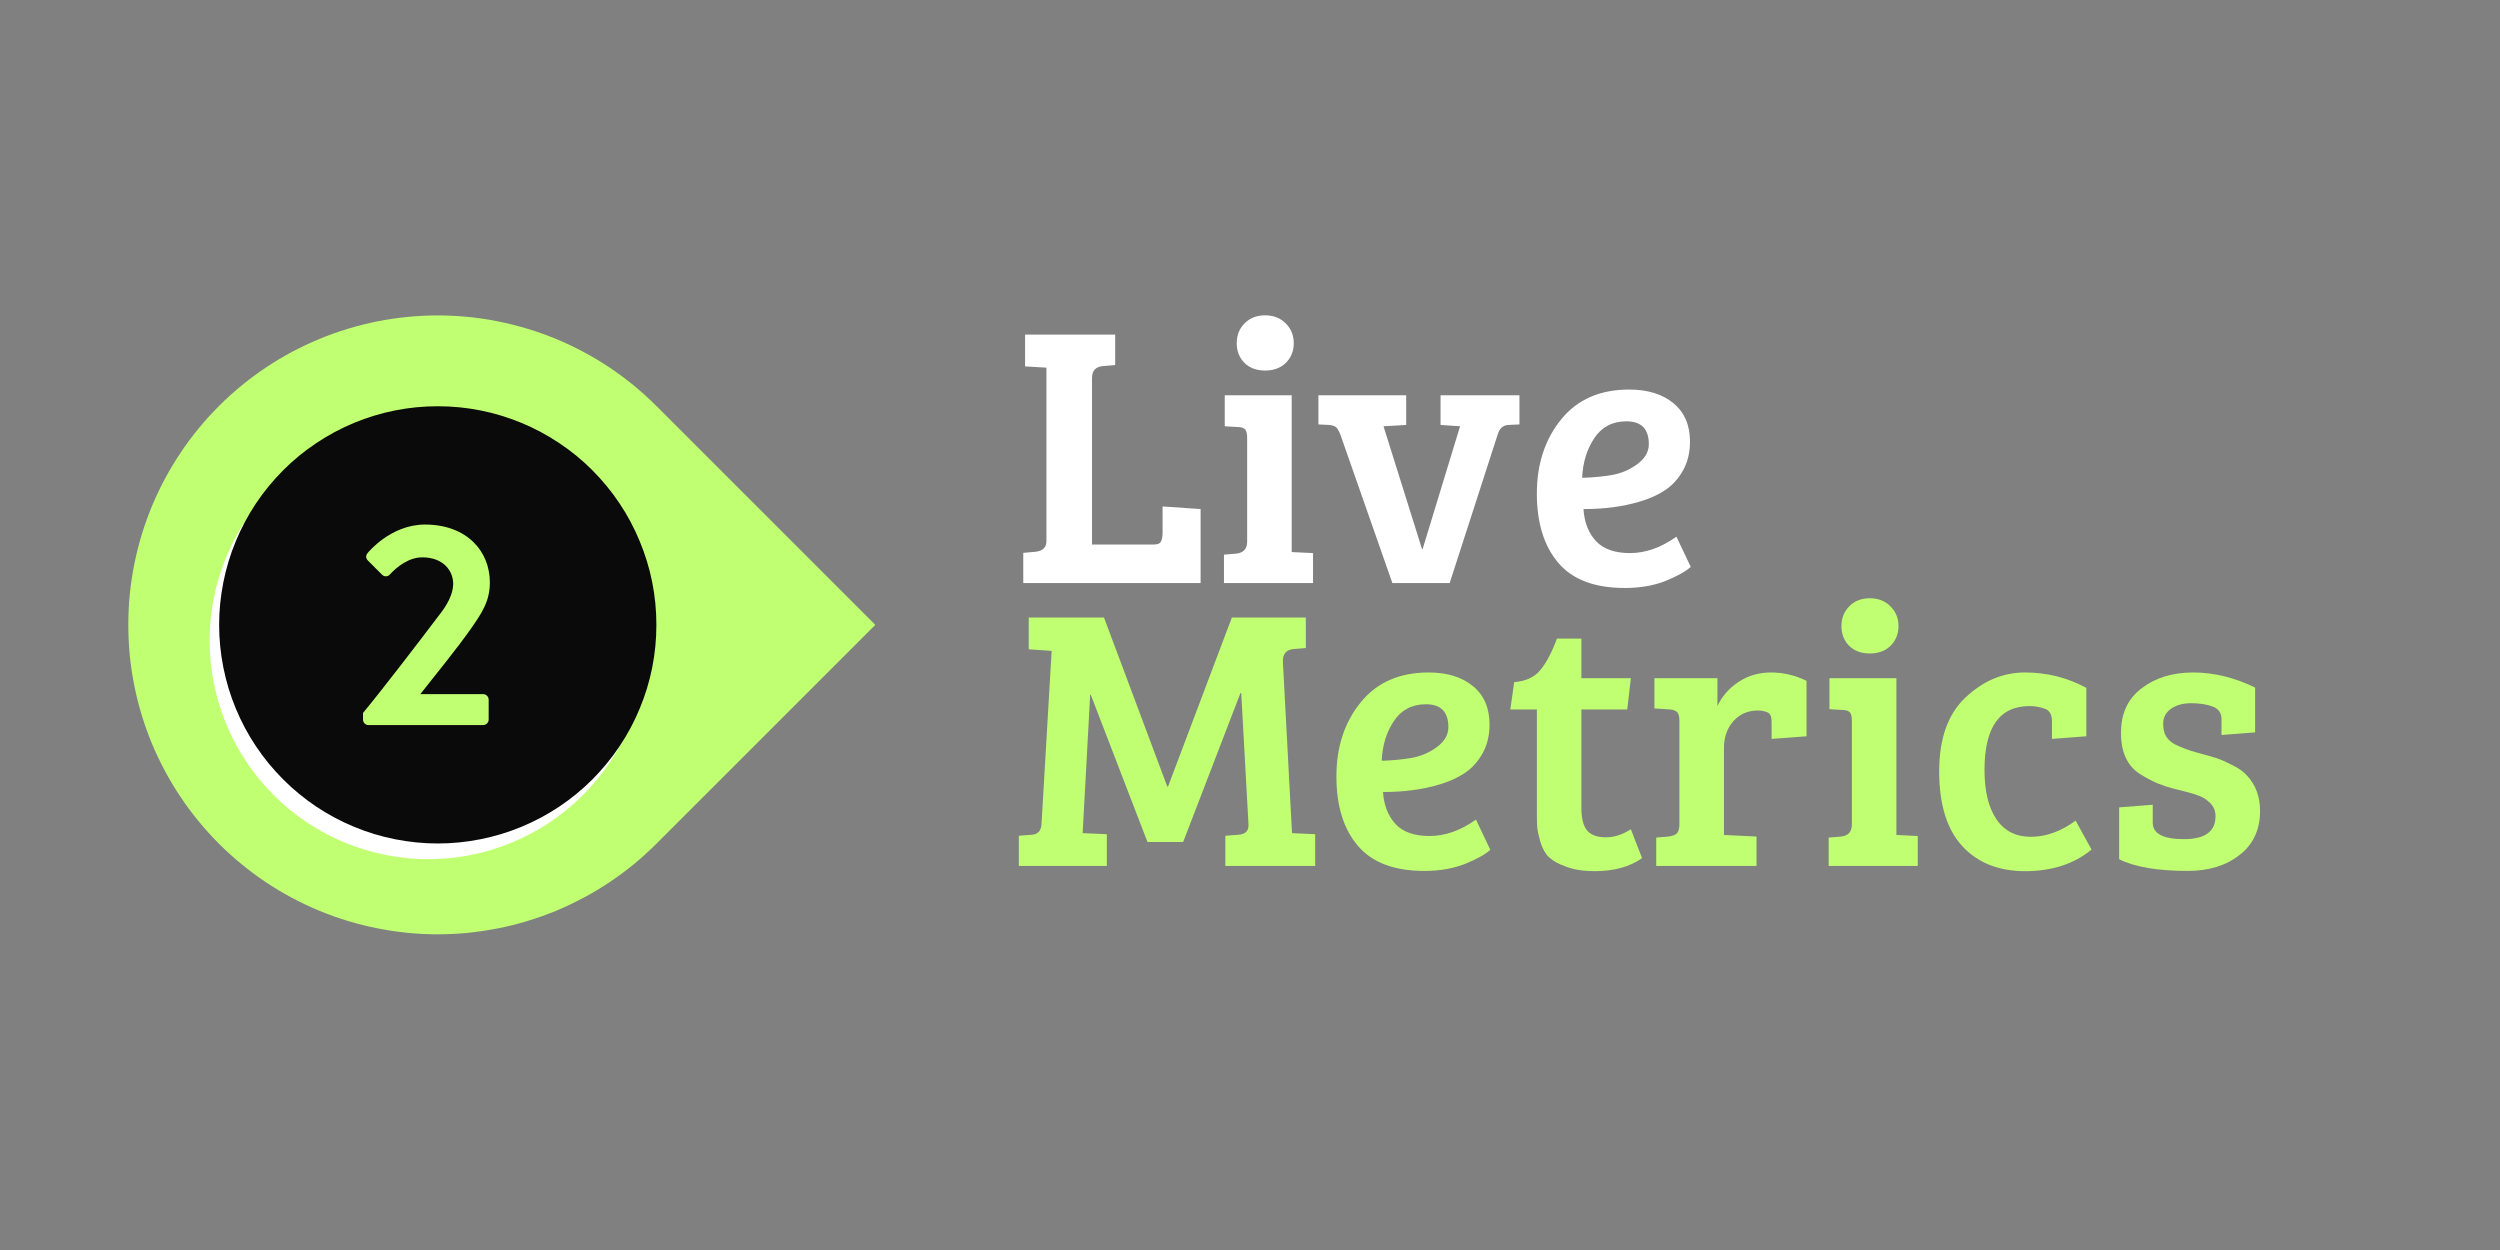
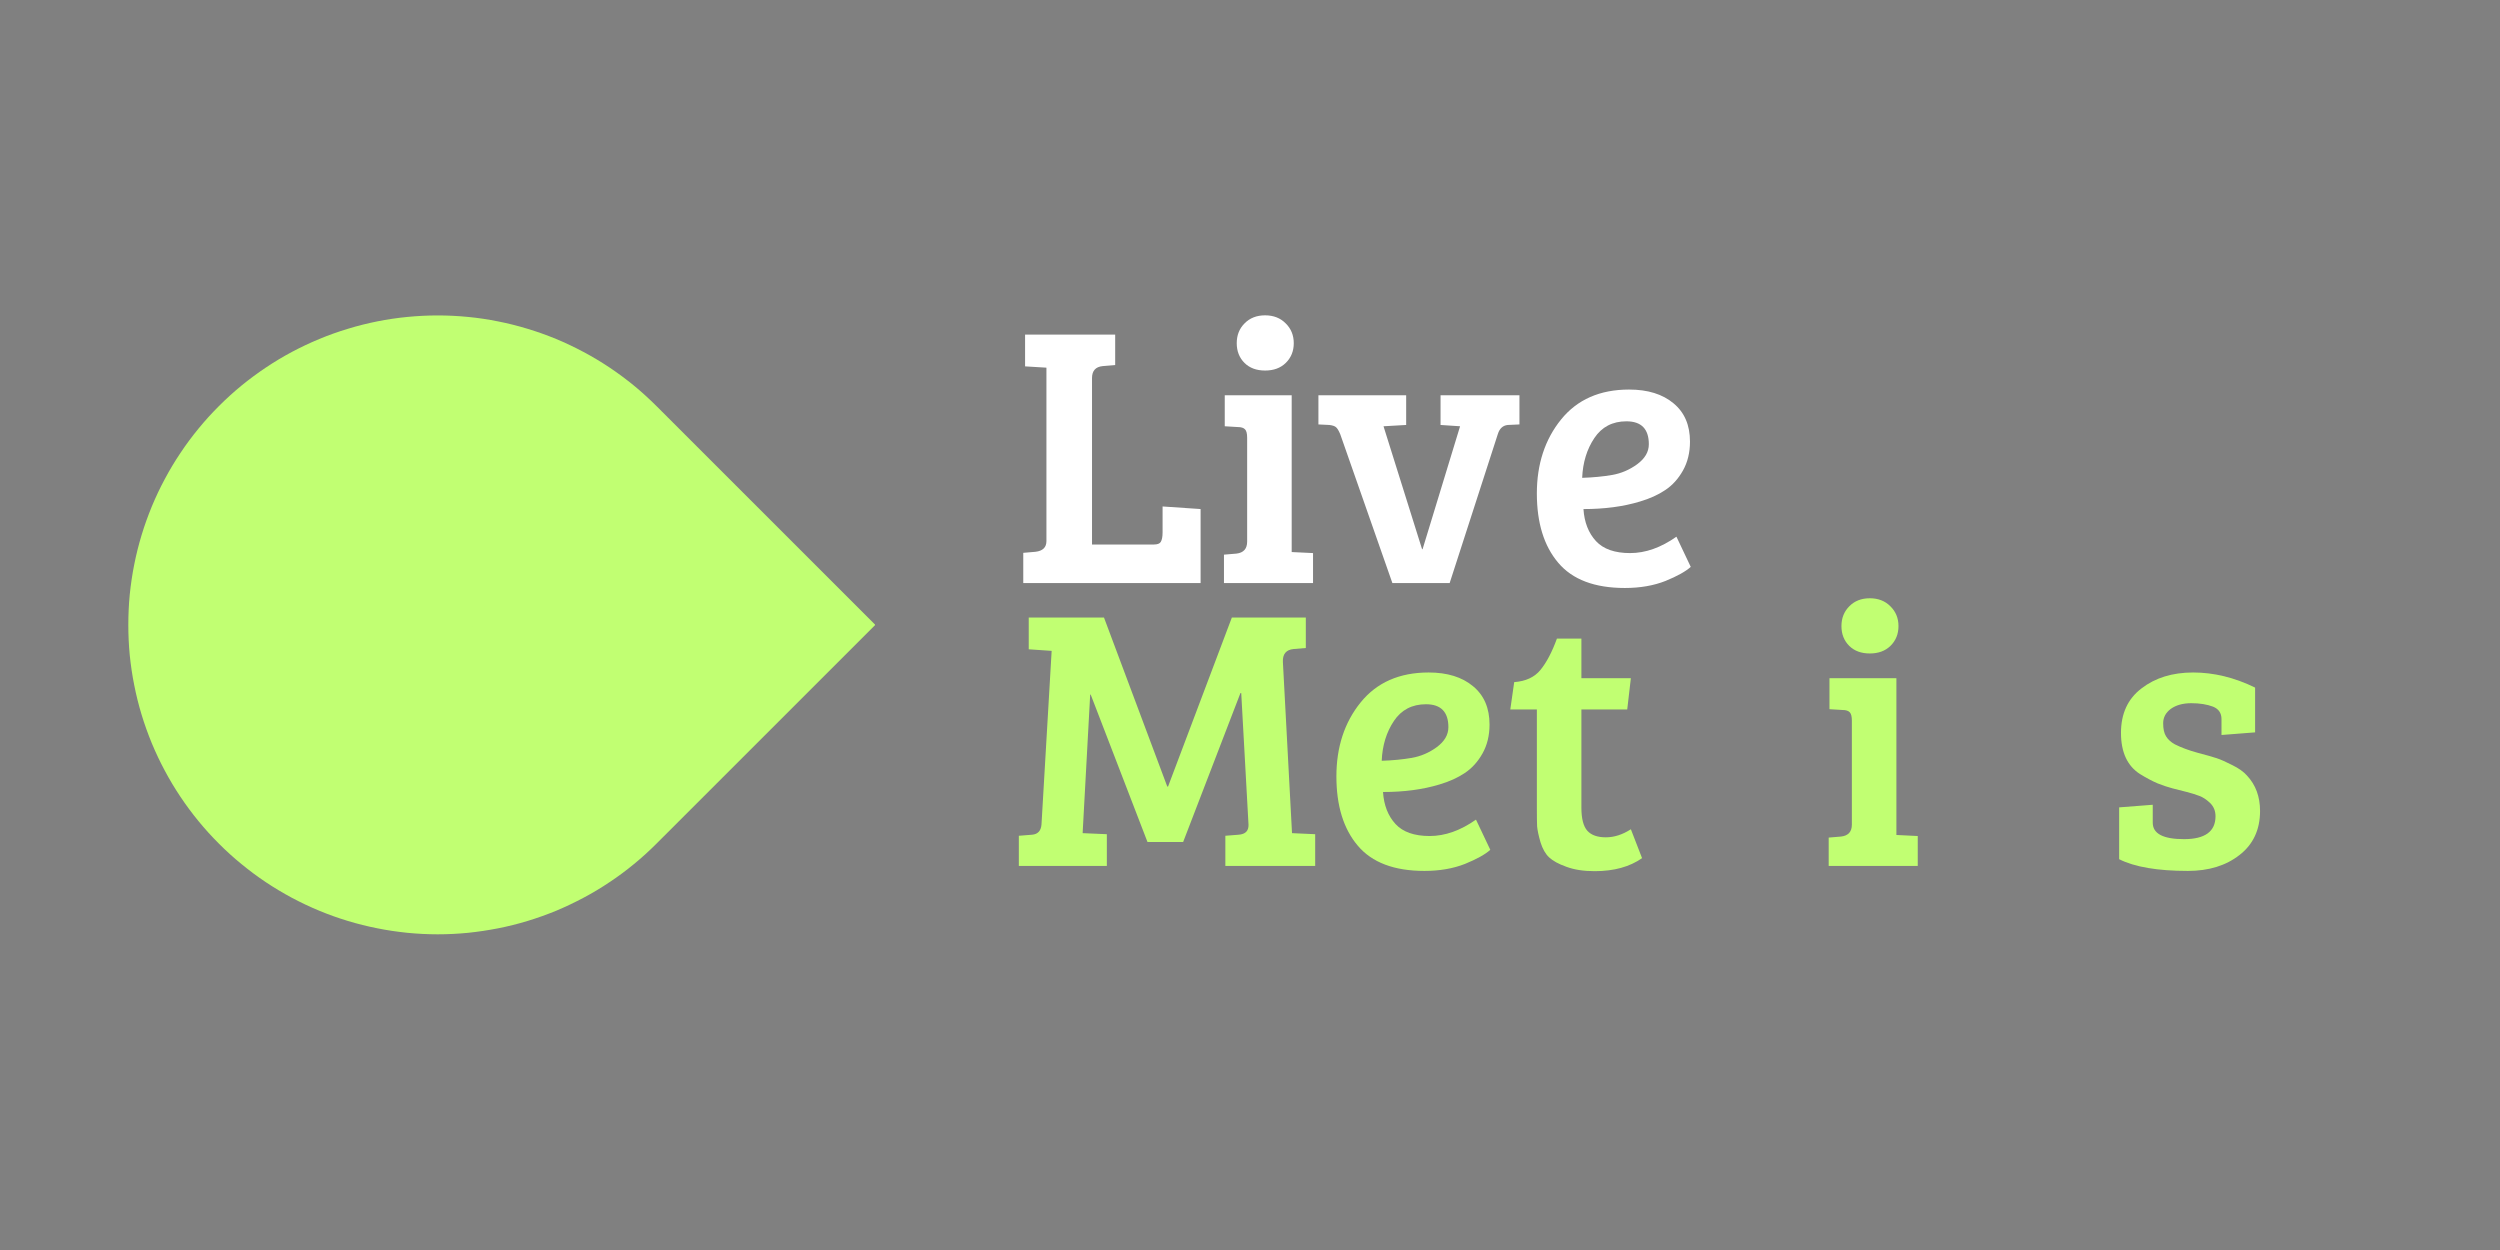
<svg xmlns="http://www.w3.org/2000/svg" width="200" zoomAndPan="magnify" viewBox="0 0 150 75" height="100" preserveAspectRatio="xMidYMid meet" version="1.0">
  <rect x="0" y="0" width="150" height="75" fill="#808080" stroke="none" />
  <defs>
    <g />
    <clipPath id="4a957cc783">
      <path d="M 7 18 L 52.5 18 L 52.5 57 L 7 57 Z M 7 18 " clip-rule="nonzero" />
    </clipPath>
    <clipPath id="ac38977681">
      <rect x="0" width="78" y="0" height="49" />
    </clipPath>
  </defs>
  <g clip-path="url(#4a957cc783)">
    <path fill="#c1ff72" d="M 13.137 24.363 C 13.566 23.934 14.016 23.523 14.488 23.137 C 14.957 22.754 15.445 22.391 15.949 22.055 C 16.457 21.715 16.977 21.402 17.512 21.117 C 18.051 20.832 18.598 20.57 19.16 20.34 C 19.723 20.105 20.293 19.902 20.875 19.727 C 21.457 19.547 22.047 19.402 22.645 19.281 C 23.238 19.164 23.84 19.074 24.445 19.016 C 25.051 18.957 25.656 18.926 26.266 18.926 C 26.875 18.926 27.48 18.957 28.086 19.016 C 28.691 19.074 29.289 19.164 29.887 19.285 C 30.484 19.402 31.074 19.551 31.652 19.727 C 32.234 19.902 32.809 20.109 33.371 20.34 C 33.93 20.574 34.48 20.832 35.016 21.121 C 35.555 21.406 36.074 21.719 36.578 22.055 C 37.086 22.395 37.574 22.758 38.043 23.141 C 38.512 23.527 38.961 23.938 39.391 24.367 L 52.52 37.492 L 39.391 50.617 C 38.961 51.047 38.512 51.457 38.043 51.84 C 37.574 52.227 37.086 52.59 36.578 52.926 C 36.074 53.266 35.555 53.578 35.016 53.863 C 34.48 54.148 33.93 54.41 33.371 54.645 C 32.809 54.875 32.234 55.082 31.652 55.258 C 31.074 55.434 30.484 55.582 29.887 55.699 C 29.289 55.816 28.691 55.906 28.086 55.969 C 27.48 56.027 26.875 56.059 26.266 56.059 C 25.656 56.059 25.051 56.027 24.445 55.969 C 23.84 55.906 23.238 55.82 22.645 55.699 C 22.047 55.582 21.457 55.434 20.875 55.258 C 20.293 55.082 19.723 54.879 19.16 54.645 C 18.598 54.414 18.051 54.152 17.512 53.867 C 16.977 53.578 16.457 53.27 15.949 52.93 C 15.445 52.594 14.957 52.23 14.488 51.844 C 14.016 51.461 13.566 51.051 13.137 50.621 C 12.707 50.191 12.297 49.742 11.914 49.273 C 11.527 48.801 11.164 48.312 10.828 47.809 C 10.488 47.301 10.176 46.781 9.891 46.246 C 9.602 45.707 9.344 45.16 9.109 44.598 C 8.879 44.035 8.672 43.465 8.496 42.883 C 8.32 42.301 8.172 41.711 8.055 41.113 C 7.934 40.52 7.848 39.918 7.785 39.312 C 7.727 38.707 7.699 38.102 7.699 37.492 C 7.699 36.883 7.727 36.277 7.785 35.672 C 7.848 35.066 7.934 34.465 8.055 33.867 C 8.172 33.273 8.32 32.684 8.496 32.102 C 8.672 31.52 8.879 30.949 9.109 30.387 C 9.344 29.824 9.602 29.273 9.891 28.738 C 10.176 28.203 10.488 27.68 10.828 27.176 C 11.164 26.668 11.527 26.184 11.914 25.711 C 12.297 25.242 12.707 24.793 13.137 24.363 Z M 13.137 24.363 " fill-opacity="1" fill-rule="nonzero" />
  </g>
-   <path fill="#ffffff" d="M 38.812 38.434 C 38.812 39.293 38.73 40.145 38.562 40.992 C 38.395 41.836 38.145 42.656 37.816 43.453 C 37.484 44.246 37.082 45.004 36.602 45.719 C 36.125 46.438 35.582 47.098 34.973 47.707 C 34.363 48.316 33.699 48.859 32.984 49.34 C 32.27 49.816 31.512 50.223 30.715 50.551 C 29.922 50.879 29.102 51.129 28.254 51.297 C 27.41 51.465 26.559 51.551 25.695 51.551 C 24.836 51.551 23.984 51.465 23.137 51.297 C 22.293 51.129 21.473 50.879 20.676 50.551 C 19.883 50.223 19.125 49.816 18.41 49.34 C 17.691 48.859 17.031 48.316 16.422 47.707 C 15.812 47.098 15.27 46.438 14.789 45.719 C 14.312 45.004 13.906 44.246 13.578 43.453 C 13.25 42.656 13 41.836 12.832 40.992 C 12.664 40.145 12.578 39.293 12.578 38.434 C 12.578 37.57 12.664 36.719 12.832 35.875 C 13 35.027 13.25 34.207 13.578 33.414 C 13.906 32.617 14.312 31.859 14.789 31.145 C 15.27 30.43 15.812 29.766 16.422 29.156 C 17.031 28.547 17.691 28.004 18.41 27.527 C 19.125 27.047 19.883 26.645 20.676 26.312 C 21.473 25.984 22.293 25.734 23.137 25.566 C 23.984 25.398 24.836 25.316 25.695 25.316 C 26.559 25.316 27.41 25.398 28.254 25.566 C 29.102 25.734 29.922 25.984 30.715 26.312 C 31.512 26.645 32.27 27.047 32.984 27.527 C 33.699 28.004 34.363 28.547 34.973 29.156 C 35.582 29.766 36.125 30.43 36.602 31.145 C 37.082 31.859 37.484 32.617 37.816 33.414 C 38.145 34.207 38.395 35.027 38.562 35.875 C 38.73 36.719 38.812 37.57 38.812 38.434 Z M 38.812 38.434 " fill-opacity="1" fill-rule="nonzero" />
-   <path fill="#0a0a0a" d="M 39.383 37.492 C 39.383 38.352 39.301 39.207 39.133 40.051 C 38.965 40.895 38.715 41.715 38.383 42.512 C 38.055 43.309 37.652 44.062 37.172 44.777 C 36.695 45.496 36.148 46.156 35.543 46.766 C 34.934 47.375 34.27 47.918 33.555 48.398 C 32.836 48.875 32.082 49.281 31.285 49.609 C 30.488 49.941 29.668 50.188 28.824 50.355 C 27.98 50.523 27.129 50.609 26.266 50.609 C 25.406 50.609 24.551 50.523 23.707 50.355 C 22.863 50.188 22.043 49.941 21.246 49.609 C 20.449 49.281 19.695 48.875 18.977 48.398 C 18.262 47.918 17.598 47.375 16.992 46.766 C 16.383 46.156 15.836 45.496 15.359 44.777 C 14.879 44.062 14.477 43.309 14.148 42.512 C 13.816 41.715 13.57 40.895 13.402 40.051 C 13.234 39.207 13.148 38.352 13.148 37.492 C 13.148 36.629 13.234 35.777 13.402 34.934 C 13.57 34.09 13.816 33.27 14.148 32.473 C 14.477 31.676 14.879 30.922 15.359 30.203 C 15.836 29.488 16.383 28.824 16.992 28.215 C 17.598 27.605 18.262 27.062 18.977 26.586 C 19.695 26.105 20.449 25.703 21.246 25.371 C 22.043 25.043 22.863 24.793 23.707 24.625 C 24.551 24.457 25.406 24.375 26.266 24.375 C 27.129 24.375 27.98 24.457 28.824 24.625 C 29.668 24.793 30.488 25.043 31.285 25.371 C 32.082 25.703 32.836 26.105 33.555 26.586 C 34.27 27.062 34.934 27.605 35.543 28.215 C 36.148 28.824 36.695 29.488 37.172 30.203 C 37.652 30.922 38.055 31.676 38.383 32.473 C 38.715 33.27 38.965 34.09 39.133 34.934 C 39.301 35.777 39.383 36.629 39.383 37.492 Z M 39.383 37.492 " fill-opacity="1" fill-rule="nonzero" />
  <path fill="#c1ff72" d="M 21.781 42.777 C 22.934 41.383 25.133 38.52 26.301 36.969 C 26.844 36.305 27.191 35.625 27.191 35.031 C 27.191 34.246 26.598 33.441 25.34 33.441 C 24.504 33.441 23.789 34.035 23.387 34.473 C 23.324 34.543 23.246 34.578 23.152 34.578 C 23.059 34.578 22.98 34.543 22.914 34.473 L 22.078 33.637 C 21.938 33.488 21.934 33.336 22.059 33.18 C 22.059 33.18 23.422 31.473 25.5 31.473 C 27.996 31.473 29.391 33.062 29.391 34.945 C 29.391 36.086 28.902 36.797 28.219 37.773 C 27.473 38.836 26.145 40.477 25.219 41.648 L 28.988 41.648 C 29.078 41.648 29.156 41.684 29.219 41.742 C 29.281 41.805 29.316 41.883 29.32 41.969 L 29.32 43.176 C 29.32 43.266 29.285 43.34 29.223 43.406 C 29.156 43.469 29.082 43.504 28.992 43.504 L 22.109 43.504 C 22.02 43.504 21.941 43.473 21.879 43.41 C 21.816 43.344 21.781 43.27 21.781 43.18 Z M 21.781 42.777 " fill-opacity="1" fill-rule="nonzero" />
  <g transform="matrix(1, 0, 0, 1, 60, 10)">
    <g clip-path="url(#ac38977681)">
      <g fill="#ffffff" fill-opacity="1">
        <g transform="translate(0.677, 24.982)">
          <g>
            <path d="M 11.359 0 L 0.719 0 L 0.719 -1.812 L 1.453 -1.875 C 1.891 -1.926 2.109 -2.141 2.109 -2.516 L 2.109 -12.922 L 0.828 -13 L 0.828 -14.906 L 6.234 -14.906 L 6.234 -13.078 L 5.484 -13.016 C 5.055 -12.973 4.844 -12.734 4.844 -12.297 L 4.844 -2.312 L 8.562 -2.312 C 8.77 -2.312 8.906 -2.363 8.969 -2.469 C 9.039 -2.582 9.078 -2.77 9.078 -3.031 L 9.078 -4.594 L 11.359 -4.438 Z M 11.359 0 " />
          </g>
        </g>
      </g>
      <g fill="#ffffff" fill-opacity="1">
        <g transform="translate(12.704, 24.982)">
          <g>
            <path d="M 4.797 -11.266 L 4.797 -1.859 L 6.078 -1.797 L 6.078 0 L 0.734 0 L 0.734 -1.703 L 1.484 -1.766 C 1.91 -1.816 2.125 -2.055 2.125 -2.484 L 2.125 -8.719 C 2.125 -8.969 2.082 -9.133 2 -9.219 C 1.914 -9.312 1.77 -9.359 1.562 -9.359 L 0.781 -9.406 L 0.781 -11.266 Z M 1.969 -13.203 C 1.656 -13.516 1.5 -13.91 1.5 -14.391 C 1.5 -14.867 1.656 -15.266 1.969 -15.578 C 2.281 -15.898 2.691 -16.062 3.203 -16.062 C 3.711 -16.062 4.125 -15.898 4.438 -15.578 C 4.758 -15.266 4.922 -14.867 4.922 -14.391 C 4.922 -13.91 4.758 -13.516 4.438 -13.203 C 4.125 -12.898 3.711 -12.75 3.203 -12.75 C 2.691 -12.75 2.281 -12.898 1.969 -13.203 Z M 1.969 -13.203 " />
          </g>
        </g>
      </g>
      <g fill="#ffffff" fill-opacity="1">
        <g transform="translate(18.886, 24.982)">
          <g>
            <path d="M 7.547 -11.266 L 12.281 -11.266 L 12.281 -9.516 L 11.578 -9.484 C 11.285 -9.453 11.086 -9.27 10.984 -8.938 L 8.094 0 L 4.656 0 L 1.531 -8.922 C 1.445 -9.129 1.363 -9.27 1.281 -9.344 C 1.207 -9.414 1.07 -9.461 0.875 -9.484 L 0.219 -9.516 L 0.219 -11.266 L 5.484 -11.266 L 5.484 -9.484 L 4.125 -9.406 L 6.438 -2.031 L 6.469 -2.031 L 8.719 -9.406 L 7.547 -9.484 Z M 7.547 -11.266 " />
          </g>
        </g>
      </g>
      <g fill="#ffffff" fill-opacity="1">
        <g transform="translate(31.383, 24.982)">
          <g>
            <path d="M 6.359 -11.609 C 7.484 -11.609 8.375 -11.332 9.031 -10.781 C 9.688 -10.238 10.016 -9.473 10.016 -8.484 C 10.016 -7.828 9.875 -7.25 9.594 -6.75 C 9.312 -6.25 8.957 -5.859 8.531 -5.578 C 8.113 -5.297 7.609 -5.066 7.016 -4.891 C 6.016 -4.586 4.883 -4.438 3.625 -4.438 C 3.676 -3.645 3.926 -3.004 4.375 -2.516 C 4.82 -2.035 5.504 -1.797 6.422 -1.797 C 7.348 -1.797 8.273 -2.125 9.203 -2.781 L 10.062 -0.969 C 9.758 -0.695 9.254 -0.414 8.547 -0.125 C 7.836 0.156 7.023 0.297 6.109 0.297 C 4.297 0.297 2.961 -0.207 2.109 -1.219 C 1.254 -2.227 0.828 -3.613 0.828 -5.375 C 0.828 -7.133 1.312 -8.613 2.281 -9.812 C 3.25 -11.008 4.609 -11.609 6.359 -11.609 Z M 5.344 -6.484 C 5.883 -6.578 6.383 -6.789 6.844 -7.125 C 7.312 -7.469 7.547 -7.867 7.547 -8.328 C 7.547 -9.242 7.098 -9.703 6.203 -9.703 C 5.367 -9.703 4.727 -9.367 4.281 -8.703 C 3.832 -8.035 3.586 -7.238 3.547 -6.312 C 4.203 -6.332 4.801 -6.391 5.344 -6.484 Z M 5.344 -6.484 " />
          </g>
        </g>
      </g>
      <g fill="#c1ff72" fill-opacity="1">
        <g transform="translate(0.677, 41.958)">
          <g>
            <path d="M 5.562 -14.906 L 9.359 -4.766 L 9.406 -4.766 L 13.234 -14.906 L 17.672 -14.906 L 17.672 -13.078 L 16.938 -13.016 C 16.488 -12.973 16.273 -12.711 16.297 -12.234 L 16.844 -1.969 L 18.234 -1.906 L 18.234 0 L 12.844 0 L 12.844 -1.812 L 13.641 -1.875 C 14.047 -1.906 14.242 -2.102 14.234 -2.469 L 13.797 -10.375 L 13.75 -10.375 L 10.312 -1.438 L 8.172 -1.438 L 4.766 -10.281 L 4.734 -10.281 L 4.281 -1.969 L 5.734 -1.906 L 5.734 0 L 0.453 0 L 0.453 -1.812 L 1.25 -1.875 C 1.594 -1.906 1.781 -2.109 1.812 -2.484 L 2.422 -12.906 L 1.047 -13 L 1.047 -14.906 Z M 5.562 -14.906 " />
          </g>
        </g>
      </g>
      <g fill="#c1ff72" fill-opacity="1">
        <g transform="translate(19.356, 41.958)">
          <g>
            <path d="M 6.359 -11.609 C 7.484 -11.609 8.375 -11.332 9.031 -10.781 C 9.688 -10.238 10.016 -9.473 10.016 -8.484 C 10.016 -7.828 9.875 -7.25 9.594 -6.75 C 9.312 -6.25 8.957 -5.859 8.531 -5.578 C 8.113 -5.297 7.609 -5.066 7.016 -4.891 C 6.016 -4.586 4.883 -4.438 3.625 -4.438 C 3.676 -3.645 3.926 -3.004 4.375 -2.516 C 4.82 -2.035 5.504 -1.797 6.422 -1.797 C 7.348 -1.797 8.273 -2.125 9.203 -2.781 L 10.062 -0.969 C 9.758 -0.695 9.254 -0.414 8.547 -0.125 C 7.836 0.156 7.023 0.297 6.109 0.297 C 4.297 0.297 2.961 -0.207 2.109 -1.219 C 1.254 -2.227 0.828 -3.613 0.828 -5.375 C 0.828 -7.133 1.312 -8.613 2.281 -9.812 C 3.25 -11.008 4.609 -11.609 6.359 -11.609 Z M 5.344 -6.484 C 5.883 -6.578 6.383 -6.789 6.844 -7.125 C 7.312 -7.469 7.547 -7.867 7.547 -8.328 C 7.547 -9.242 7.098 -9.703 6.203 -9.703 C 5.367 -9.703 4.727 -9.367 4.281 -8.703 C 3.832 -8.035 3.586 -7.238 3.547 -6.312 C 4.203 -6.332 4.801 -6.391 5.344 -6.484 Z M 5.344 -6.484 " />
          </g>
        </g>
      </g>
      <g fill="#c1ff72" fill-opacity="1">
        <g transform="translate(30.196, 41.958)">
          <g>
            <path d="M 3.219 -13.641 L 4.688 -13.641 L 4.688 -11.266 L 7.656 -11.266 L 7.438 -9.391 L 4.688 -9.391 L 4.688 -3.5 C 4.688 -2.844 4.805 -2.379 5.047 -2.109 C 5.285 -1.848 5.656 -1.719 6.156 -1.719 C 6.656 -1.719 7.156 -1.879 7.656 -2.203 L 8.328 -0.469 C 7.586 0.051 6.641 0.312 5.484 0.312 C 4.816 0.312 4.25 0.223 3.781 0.047 C 3.32 -0.117 2.977 -0.305 2.75 -0.516 C 2.531 -0.723 2.359 -1.023 2.234 -1.422 C 2.117 -1.828 2.051 -2.145 2.031 -2.375 C 2.02 -2.613 2.016 -2.957 2.016 -3.406 L 2.016 -9.391 L 0.422 -9.391 L 0.656 -11.031 C 1.352 -11.082 1.879 -11.328 2.234 -11.766 C 2.598 -12.211 2.926 -12.836 3.219 -13.641 Z M 3.219 -13.641 " />
          </g>
        </g>
      </g>
      <g fill="#c1ff72" fill-opacity="1">
        <g transform="translate(38.64, 41.958)">
          <g>
-             <path d="M 2.125 -2.516 L 2.125 -8.719 C 2.125 -8.957 2.082 -9.125 2 -9.219 C 1.914 -9.312 1.77 -9.367 1.562 -9.391 L 0.625 -9.453 L 0.625 -11.266 L 4.406 -11.266 L 4.406 -9.594 C 4.676 -10.176 5.094 -10.656 5.656 -11.031 C 6.227 -11.414 6.883 -11.609 7.625 -11.609 C 8.363 -11.609 9.07 -11.441 9.75 -11.109 L 9.75 -7.781 L 7.656 -7.625 L 7.656 -8.656 C 7.656 -8.945 7.582 -9.129 7.438 -9.203 C 7.27 -9.285 7.066 -9.328 6.828 -9.328 C 6.234 -9.328 5.742 -9.113 5.359 -8.688 C 4.984 -8.258 4.797 -7.719 4.797 -7.062 L 4.797 -1.859 L 6.75 -1.766 L 6.75 0 L 0.734 0 L 0.734 -1.703 L 1.484 -1.766 C 1.703 -1.797 1.863 -1.859 1.969 -1.953 C 2.07 -2.055 2.125 -2.242 2.125 -2.516 Z M 2.125 -2.516 " />
-           </g>
+             </g>
        </g>
      </g>
      <g fill="#c1ff72" fill-opacity="1">
        <g transform="translate(48.987, 41.958)">
          <g>
            <path d="M 4.797 -11.266 L 4.797 -1.859 L 6.078 -1.797 L 6.078 0 L 0.734 0 L 0.734 -1.703 L 1.484 -1.766 C 1.91 -1.816 2.125 -2.055 2.125 -2.484 L 2.125 -8.719 C 2.125 -8.969 2.082 -9.133 2 -9.219 C 1.914 -9.312 1.77 -9.359 1.562 -9.359 L 0.781 -9.406 L 0.781 -11.266 Z M 1.969 -13.203 C 1.656 -13.516 1.5 -13.91 1.5 -14.391 C 1.5 -14.867 1.656 -15.266 1.969 -15.578 C 2.281 -15.898 2.691 -16.062 3.203 -16.062 C 3.711 -16.062 4.125 -15.898 4.438 -15.578 C 4.758 -15.266 4.922 -14.867 4.922 -14.391 C 4.922 -13.91 4.758 -13.516 4.438 -13.203 C 4.125 -12.898 3.711 -12.75 3.203 -12.75 C 2.691 -12.75 2.281 -12.898 1.969 -13.203 Z M 1.969 -13.203 " />
          </g>
        </g>
      </g>
      <g fill="#c1ff72" fill-opacity="1">
        <g transform="translate(55.617, 41.958)">
          <g>
-             <path d="M 3.453 -5.766 C 3.453 -4.492 3.691 -3.504 4.172 -2.797 C 4.648 -2.098 5.336 -1.75 6.234 -1.75 C 7.141 -1.75 8.035 -2.07 8.922 -2.719 L 9.875 -0.984 C 8.82 -0.117 7.492 0.312 5.891 0.312 C 4.297 0.312 3.035 -0.191 2.109 -1.203 C 1.191 -2.211 0.734 -3.703 0.734 -5.672 C 0.734 -7.641 1.258 -9.117 2.312 -10.109 C 3.375 -11.109 4.562 -11.609 5.875 -11.609 C 7.195 -11.609 8.426 -11.301 9.562 -10.688 L 9.562 -7.781 L 7.5 -7.625 L 7.5 -8.688 C 7.5 -9.094 7.352 -9.344 7.062 -9.438 C 6.77 -9.539 6.469 -9.594 6.156 -9.594 C 4.352 -9.594 3.453 -8.316 3.453 -5.766 Z M 3.453 -5.766 " />
-           </g>
+             </g>
        </g>
      </g>
      <g fill="#c1ff72" fill-opacity="1">
        <g transform="translate(66.165, 41.958)">
          <g>
            <path d="M 6.609 -9.562 C 6.254 -9.695 5.82 -9.766 5.312 -9.766 C 4.801 -9.766 4.391 -9.648 4.078 -9.422 C 3.773 -9.191 3.625 -8.906 3.625 -8.562 C 3.625 -8.227 3.68 -7.969 3.797 -7.781 C 3.91 -7.594 4.086 -7.43 4.328 -7.297 C 4.703 -7.109 5.148 -6.941 5.672 -6.797 C 6.191 -6.66 6.578 -6.551 6.828 -6.469 C 7.086 -6.383 7.406 -6.242 7.781 -6.047 C 8.164 -5.859 8.457 -5.648 8.656 -5.422 C 9.176 -4.867 9.438 -4.16 9.438 -3.297 C 9.438 -2.172 9.023 -1.289 8.203 -0.656 C 7.391 -0.02 6.359 0.297 5.109 0.297 C 3.285 0.297 1.91 0.062 0.984 -0.406 L 0.984 -3.516 L 3 -3.672 L 3 -2.594 C 3 -1.938 3.625 -1.609 4.875 -1.609 C 6.133 -1.609 6.766 -2.066 6.766 -2.984 C 6.766 -3.305 6.656 -3.57 6.438 -3.781 C 6.219 -3.988 6.004 -4.129 5.797 -4.203 C 5.586 -4.285 5.336 -4.363 5.047 -4.438 C 4.754 -4.508 4.469 -4.582 4.188 -4.656 C 3.914 -4.727 3.617 -4.828 3.297 -4.953 C 2.984 -5.086 2.629 -5.273 2.234 -5.516 C 1.473 -6.004 1.094 -6.828 1.094 -7.984 C 1.094 -9.141 1.504 -10.031 2.328 -10.656 C 3.148 -11.289 4.18 -11.609 5.422 -11.609 C 6.672 -11.609 7.91 -11.305 9.141 -10.703 L 9.141 -8.016 L 7.125 -7.859 L 7.125 -8.812 C 7.125 -9.176 6.953 -9.426 6.609 -9.562 Z M 6.609 -9.562 " />
          </g>
        </g>
      </g>
    </g>
  </g>
</svg>